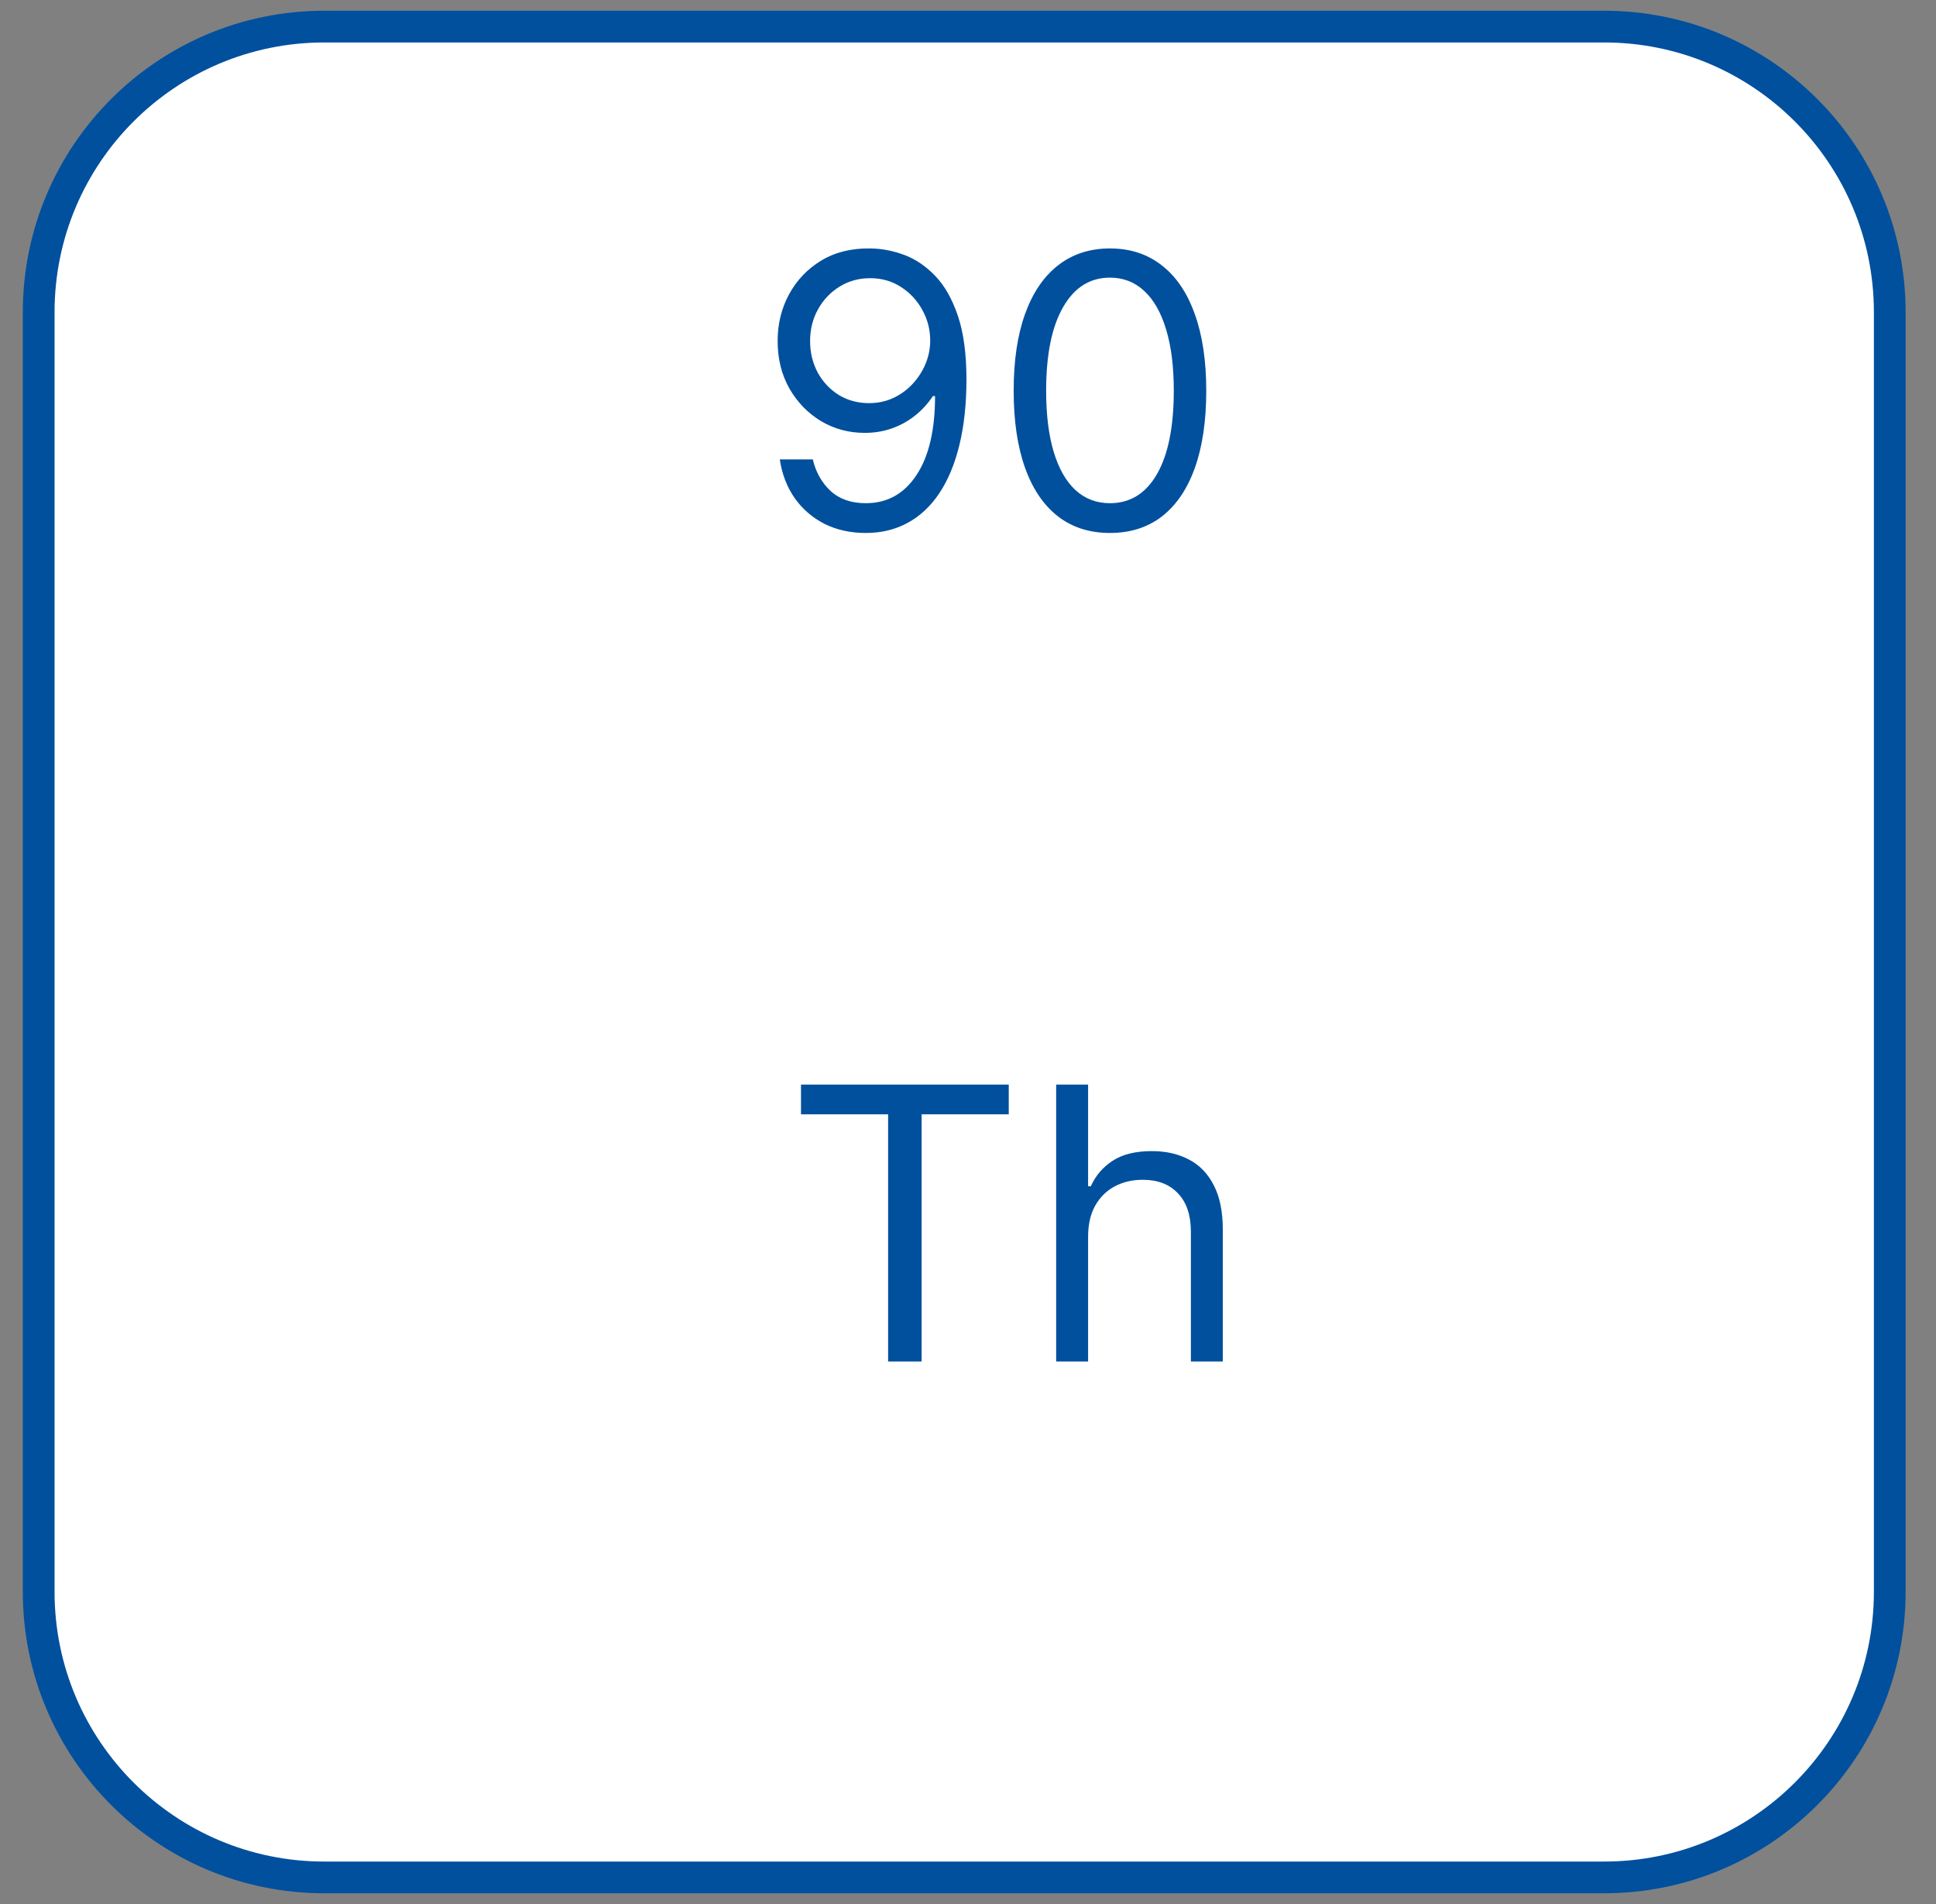
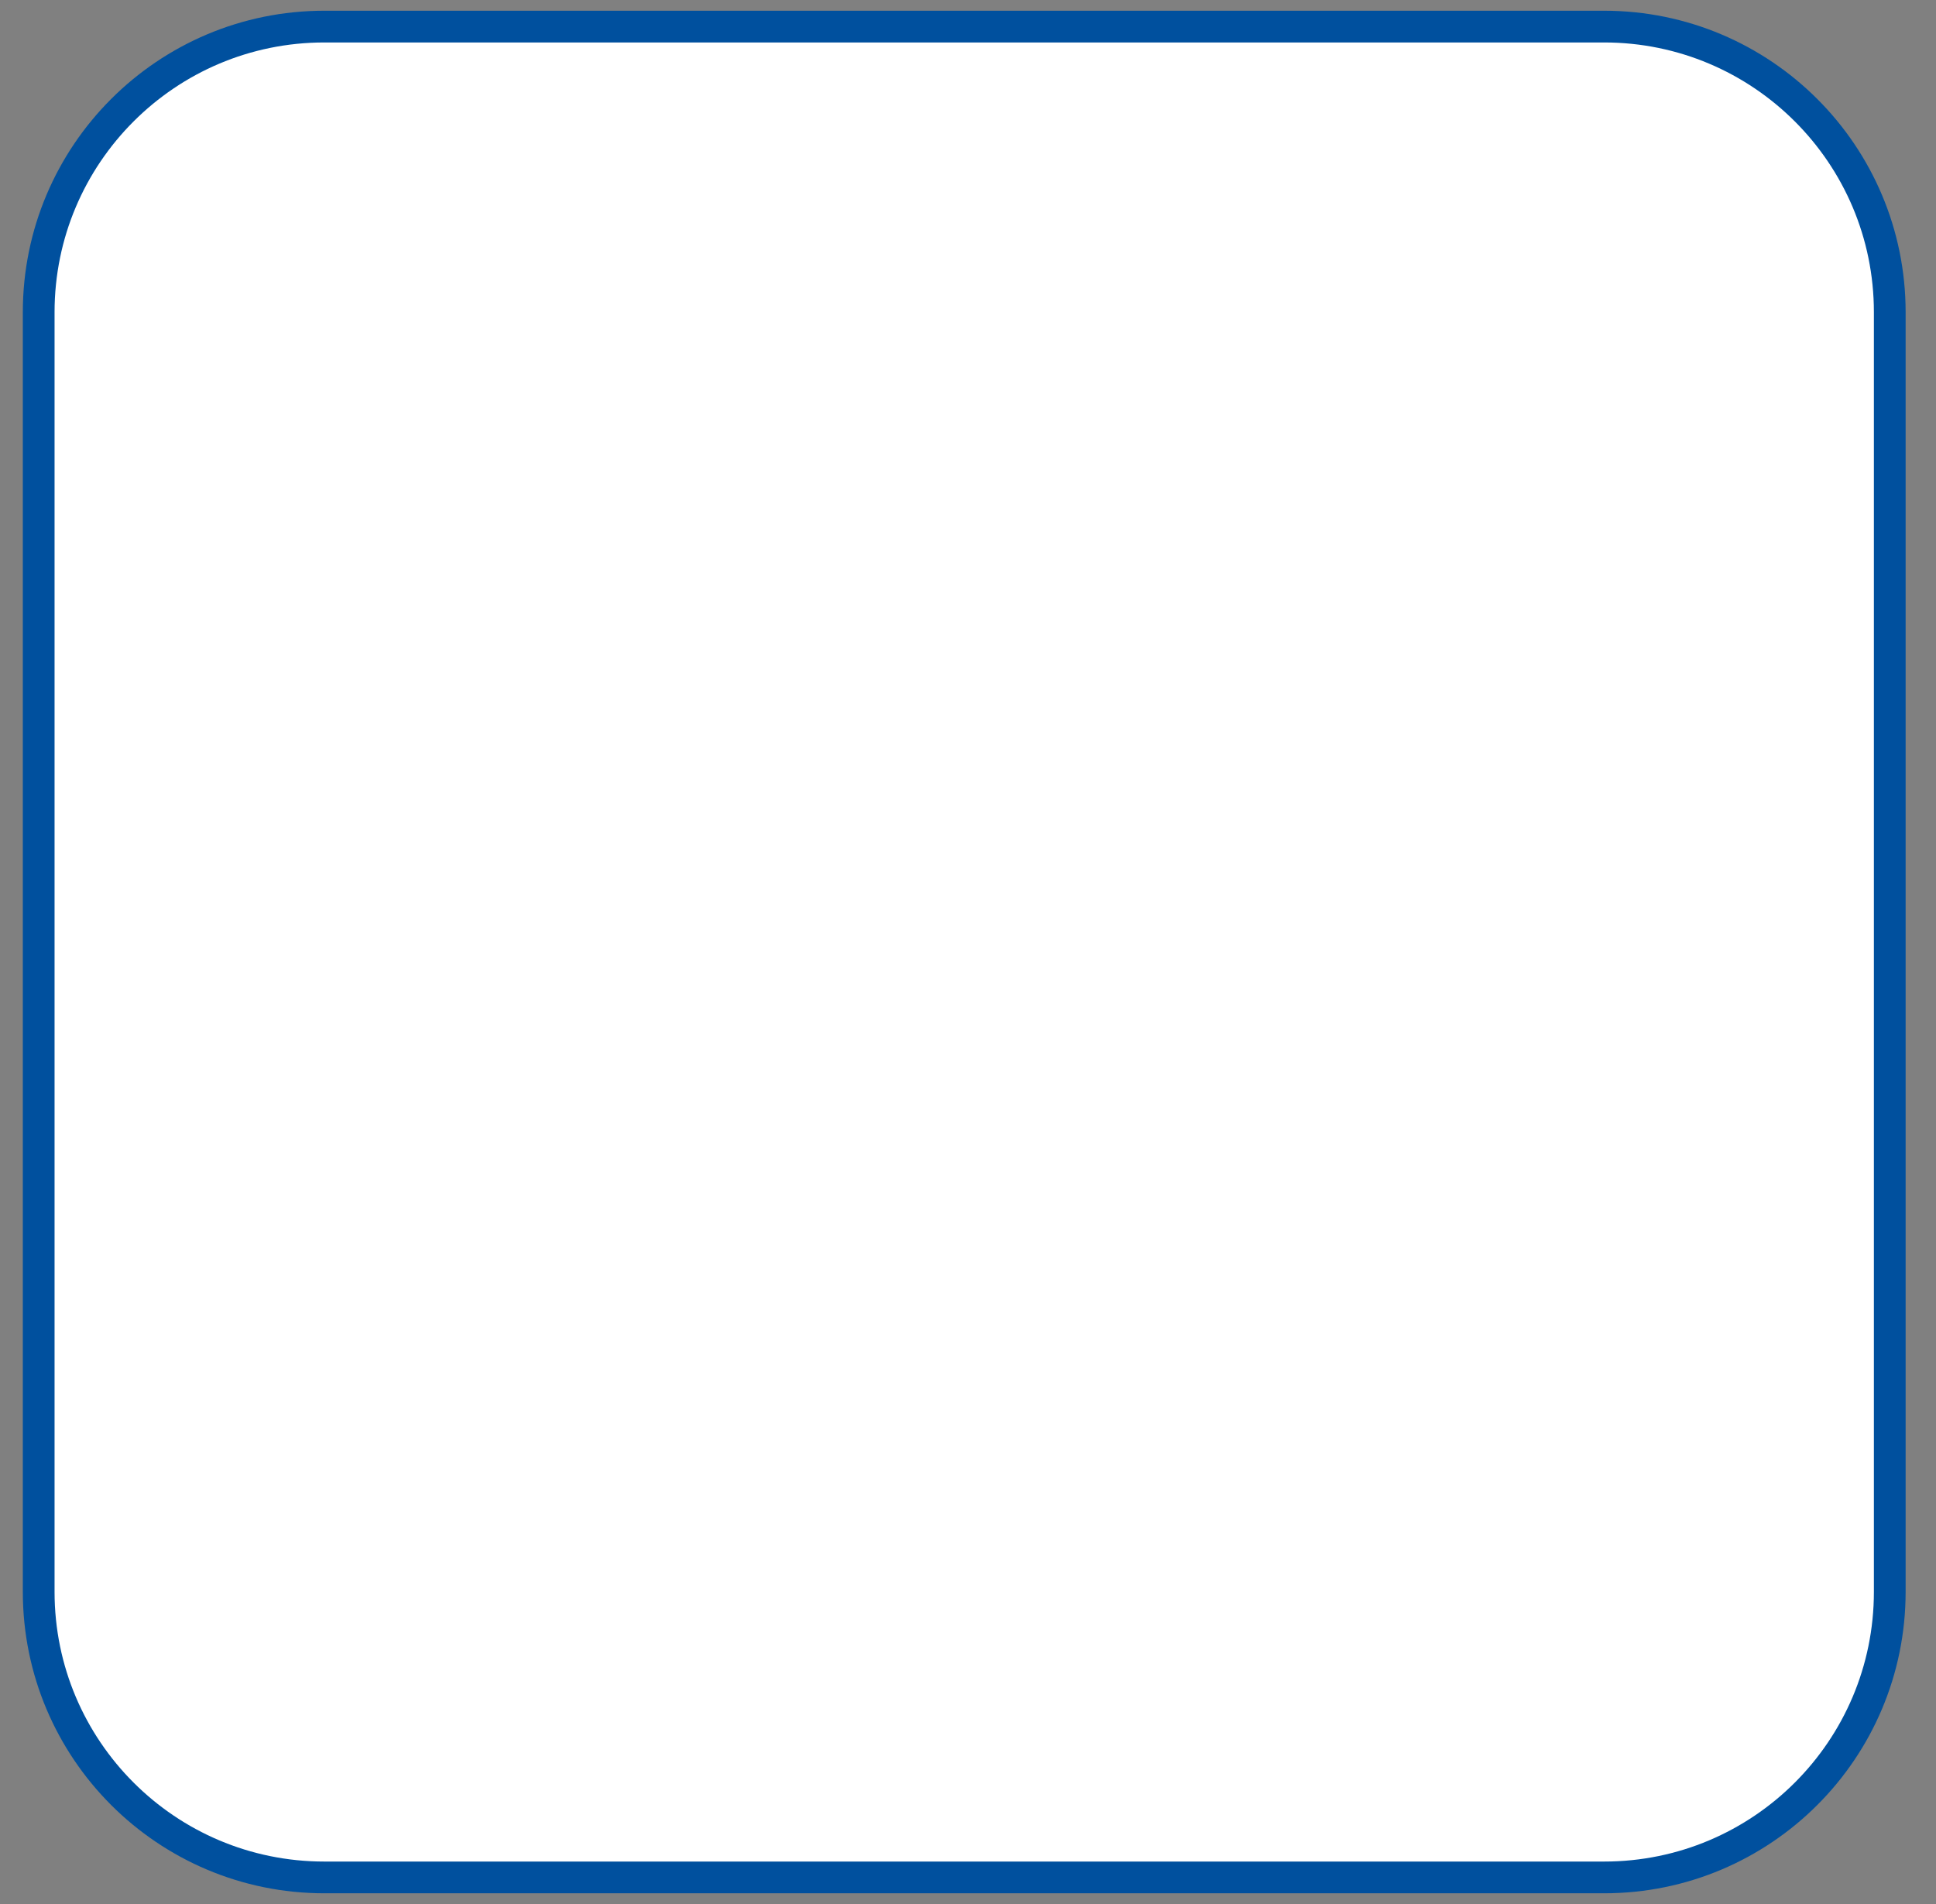
<svg xmlns="http://www.w3.org/2000/svg" width="61" height="60" viewBox="0 0 61 60" fill="none">
  <rect x="0" y="0" width="61" height="60" fill="#808080" stroke="none" />
  <path d="M1.219 50.162C1.219 55.133 5.248 59.162 10.219 59.162C23.66 59.162 37.101 59.162 50.543 59.162C55.513 59.162 59.543 55.133 59.543 50.162C59.543 36.721 59.543 23.279 59.543 9.838C59.543 4.867 55.513 0.838 50.543 0.838C37.101 0.838 23.66 0.838 10.219 0.838C5.248 0.838 1.219 4.867 1.219 9.838C1.219 23.279 1.219 36.721 1.219 50.162Z" fill="white" stroke="#00509E" />
-   <path d="M27.417 7.829C27.775 7.832 28.133 7.9 28.491 8.033C28.849 8.167 29.175 8.389 29.471 8.698C29.766 9.005 30.003 9.424 30.182 9.955C30.361 10.487 30.451 11.153 30.451 11.954C30.451 12.729 30.377 13.418 30.229 14.021C30.084 14.62 29.874 15.126 29.599 15.538C29.326 15.95 28.993 16.262 28.601 16.475C28.212 16.688 27.772 16.795 27.28 16.795C26.792 16.795 26.356 16.698 25.972 16.505C25.591 16.309 25.279 16.038 25.035 15.691C24.793 15.342 24.638 14.937 24.57 14.477H25.61C25.704 14.877 25.89 15.208 26.168 15.47C26.449 15.728 26.82 15.857 27.28 15.857C27.954 15.857 28.485 15.563 28.874 14.975C29.266 14.387 29.462 13.556 29.462 12.482H29.394C29.235 12.721 29.046 12.927 28.827 13.1C28.608 13.274 28.366 13.407 28.099 13.501C27.831 13.595 27.547 13.641 27.246 13.641C26.746 13.641 26.287 13.518 25.87 13.271C25.455 13.021 25.123 12.678 24.873 12.244C24.625 11.806 24.502 11.306 24.502 10.744C24.502 10.21 24.621 9.721 24.86 9.278C25.101 8.832 25.439 8.477 25.874 8.212C26.311 7.948 26.826 7.82 27.417 7.829ZM27.417 8.766C27.059 8.766 26.736 8.856 26.449 9.035C26.165 9.211 25.939 9.45 25.772 9.751C25.607 10.049 25.525 10.38 25.525 10.744C25.525 11.107 25.604 11.438 25.763 11.737C25.925 12.032 26.145 12.268 26.424 12.444C26.705 12.617 27.025 12.704 27.383 12.704C27.652 12.704 27.904 12.651 28.137 12.546C28.37 12.438 28.573 12.292 28.746 12.107C28.922 11.92 29.06 11.708 29.16 11.472C29.259 11.234 29.309 10.985 29.309 10.727C29.309 10.386 29.226 10.066 29.061 9.768C28.9 9.47 28.675 9.228 28.388 9.043C28.104 8.859 27.78 8.766 27.417 8.766ZM34.973 16.795C34.331 16.795 33.784 16.62 33.333 16.271C32.881 15.918 32.536 15.409 32.297 14.741C32.058 14.07 31.939 13.261 31.939 12.312C31.939 11.369 32.058 10.563 32.297 9.896C32.538 9.225 32.885 8.714 33.337 8.362C33.791 8.007 34.337 7.829 34.973 7.829C35.609 7.829 36.154 8.007 36.605 8.362C37.06 8.714 37.406 9.225 37.645 9.896C37.886 10.563 38.007 11.369 38.007 12.312C38.007 13.261 37.888 14.07 37.649 14.741C37.411 15.409 37.065 15.918 36.614 16.271C36.162 16.62 35.615 16.795 34.973 16.795ZM34.973 15.857C35.609 15.857 36.104 15.55 36.456 14.937C36.808 14.323 36.984 13.448 36.984 12.312C36.984 11.556 36.904 10.913 36.742 10.382C36.583 9.85 36.352 9.445 36.051 9.167C35.753 8.889 35.394 8.749 34.973 8.749C34.342 8.749 33.849 9.06 33.494 9.683C33.139 10.302 32.962 11.178 32.962 12.312C32.962 13.068 33.041 13.71 33.2 14.238C33.359 14.766 33.588 15.168 33.886 15.444C34.188 15.72 34.55 15.857 34.973 15.857Z" fill="#00509E" />
-   <path d="M25.238 35.115V34.178H31.784V35.115H29.039V42.905H27.983V35.115H25.238ZM34.284 38.968V42.905H33.278V34.178H34.284V37.382H34.369C34.523 37.044 34.753 36.776 35.06 36.577C35.369 36.375 35.781 36.274 36.295 36.274C36.741 36.274 37.132 36.364 37.467 36.543C37.803 36.719 38.062 36.99 38.247 37.357C38.435 37.72 38.528 38.183 38.528 38.746V42.905H37.523V38.814C37.523 38.294 37.388 37.892 37.118 37.608C36.851 37.321 36.48 37.178 36.006 37.178C35.676 37.178 35.381 37.247 35.119 37.387C34.861 37.526 34.656 37.729 34.506 37.996C34.358 38.263 34.284 38.587 34.284 38.968Z" fill="#00509E" />
</svg>